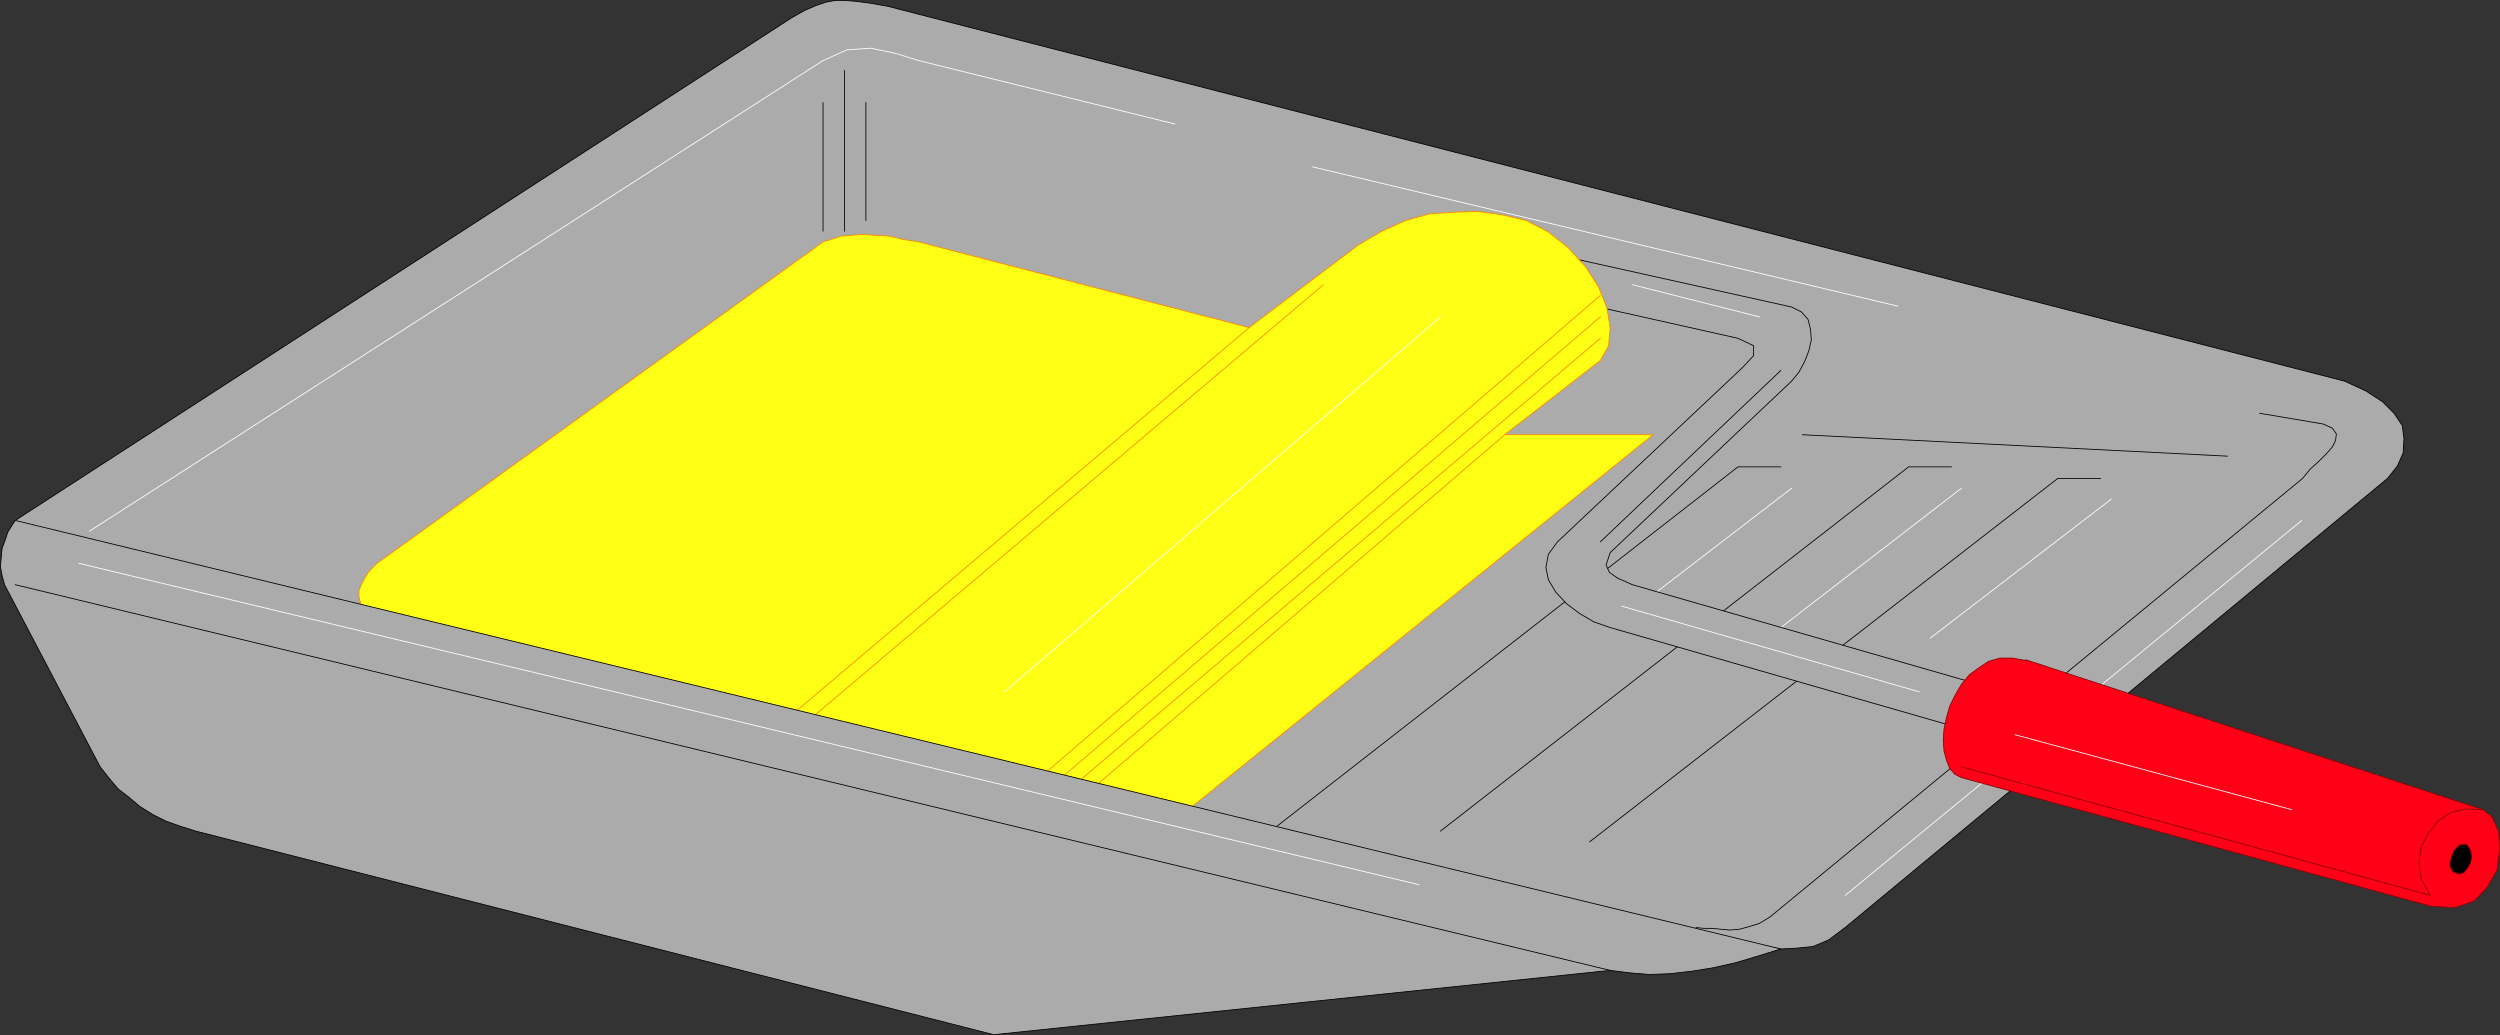
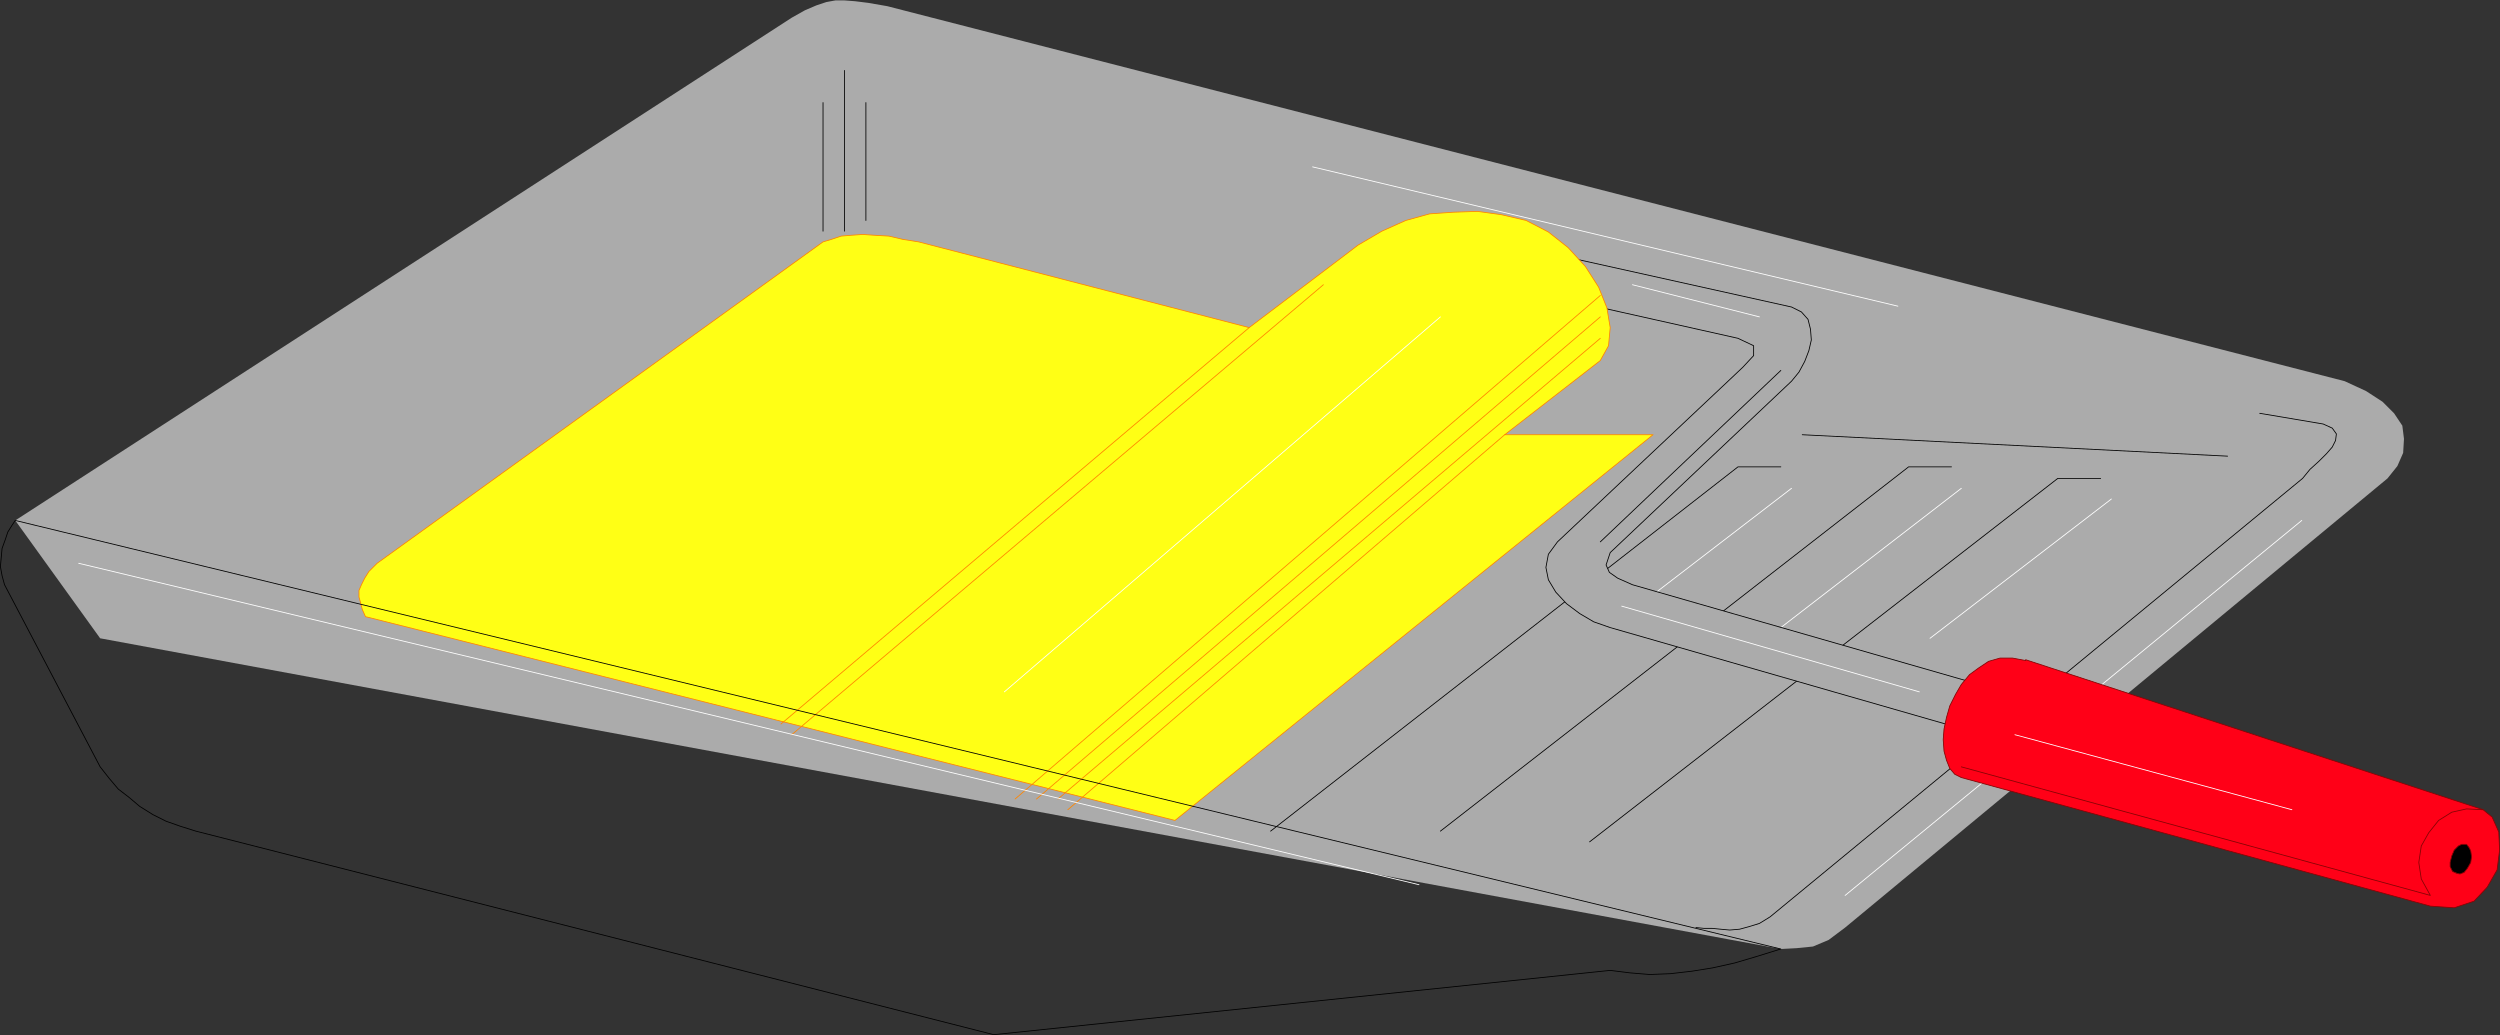
<svg xmlns="http://www.w3.org/2000/svg" xmlns:ns1="http://sodipodi.sourceforge.net/DTD/sodipodi-0.dtd" xmlns:ns2="http://www.inkscape.org/namespaces/inkscape" version="1.0" width="129.681mm" height="53.694mm" id="svg40" ns1:docname="Paint Roller &amp; Tray 2.wmf">
  <rect width="100%" height="100%" fill="#333333" stroke="none" />
  <ns1:namedview id="namedview40" pagecolor="#ffffff" bordercolor="#000000" borderopacity="0.25" ns2:showpageshadow="2" ns2:pageopacity="0.0" ns2:pagecheckerboard="0" ns2:deskcolor="#d1d1d1" ns2:document-units="mm" />
  <defs id="defs1">
    <pattern id="WMFhbasepattern" patternUnits="userSpaceOnUse" width="6" height="6" x="0" y="0" />
  </defs>
  <path style="fill:#ababab;fill-opacity:1;fill-rule:evenodd;stroke:none" d="M 2.99,102.034 155.217,3.474 l 2.586,-1.454 2.262,-0.969 1.939,-0.646 1.778,-0.323 h 1.778 l 2.101,0.162 2.586,0.323 3.717,0.646 285.708,73.516 4.202,1.939 3.232,2.1 2.262,2.262 1.616,2.424 0.323,2.585 -0.162,2.747 -1.131,2.585 -1.939,2.424 -106.333,88.058 -3.232,2.424 -3.07,1.293 -3.232,0.323 -3.07,0.162 L 19.634,125.139 2.99,102.034 Z" id="path1" />
-   <path style="fill:none;stroke:#000000;stroke-width:0.162px;stroke-linecap:round;stroke-linejoin:round;stroke-miterlimit:4;stroke-dasharray:none;stroke-opacity:1" d="M 2.99,102.034 155.217,3.474 l 2.586,-1.454 2.262,-0.969 1.939,-0.646 1.778,-0.323 h 1.778 l 2.101,0.162 2.586,0.323 3.717,0.646 285.708,73.516 4.202,1.939 3.232,2.1 2.262,2.262 1.616,2.424 0.323,2.585 -0.162,2.747 -1.131,2.585 -1.939,2.424 -106.333,88.058 -3.232,2.424 -3.07,1.293 -3.232,0.323 -3.07,0.162 L 19.634,125.139 2.99,102.034 v 0" id="path2" />
  <path style="fill:none;stroke:#000000;stroke-width:0.162px;stroke-linecap:round;stroke-linejoin:round;stroke-miterlimit:4;stroke-dasharray:none;stroke-opacity:1" d="M 161.357,20.116 V 45.322" id="path3" />
  <path style="fill:none;stroke:#000000;stroke-width:0.162px;stroke-linecap:round;stroke-linejoin:round;stroke-miterlimit:4;stroke-dasharray:none;stroke-opacity:1" d="M 165.559,13.815 V 45.322" id="path4" />
  <path style="fill:none;stroke:#000000;stroke-width:0.162px;stroke-linecap:round;stroke-linejoin:round;stroke-miterlimit:4;stroke-dasharray:none;stroke-opacity:1" d="m 169.761,20.116 v 23.105" id="path5" />
  <path style="fill:none;stroke:#000000;stroke-width:0.162px;stroke-linecap:round;stroke-linejoin:round;stroke-miterlimit:4;stroke-dasharray:none;stroke-opacity:1" d="m 443.026,81.029 12.443,2.1 1.778,0.808 0.808,1.131 -0.162,1.293 -0.646,1.293 -1.131,1.293 -1.454,1.454 -1.778,1.616 -1.454,1.777 -104.393,85.957 -2.101,1.293 -2.101,0.646 -1.778,0.485 -1.939,0.162 -1.778,-0.162 -1.616,-0.162 h -1.616 l -1.616,-0.162" id="path6" />
  <path style="fill:none;stroke:#000000;stroke-width:0.162px;stroke-linecap:round;stroke-linejoin:round;stroke-miterlimit:4;stroke-dasharray:none;stroke-opacity:1" d="M 436.724,89.431 353.338,85.23" id="path7" />
  <path style="fill:none;stroke:#000000;stroke-width:0.162px;stroke-linecap:round;stroke-linejoin:round;stroke-miterlimit:4;stroke-dasharray:none;stroke-opacity:1" d="m 311.645,165.048 91.789,-71.254 h 8.403" id="path8" />
  <path style="fill:none;stroke:#000000;stroke-width:0.162px;stroke-linecap:round;stroke-linejoin:round;stroke-miterlimit:4;stroke-dasharray:none;stroke-opacity:1" d="m 282.396,162.947 91.789,-71.416 h 8.403" id="path9" />
  <path style="fill:none;stroke:#000000;stroke-width:0.162px;stroke-linecap:round;stroke-linejoin:round;stroke-miterlimit:4;stroke-dasharray:none;stroke-opacity:1" d="m 249.106,162.947 91.627,-71.416 h 8.403" id="path10" />
-   <path style="fill:none;stroke:#ffffff;stroke-width:0.162px;stroke-linecap:round;stroke-linejoin:round;stroke-miterlimit:4;stroke-dasharray:none;stroke-opacity:1" d="m 17.534,104.134 143.824,-92.259 4.686,-2.1 4.686,-0.323 4.686,0.969 4.686,1.454 50.258,12.441" id="path11" />
  <path style="fill:none;stroke:#ffffff;stroke-width:0.162px;stroke-linecap:round;stroke-linejoin:round;stroke-miterlimit:4;stroke-dasharray:none;stroke-opacity:1" d="M 372.084,60.025 257.348,32.719" id="path12" />
  <path style="fill:none;stroke:#ffffff;stroke-width:0.162px;stroke-linecap:round;stroke-linejoin:round;stroke-miterlimit:4;stroke-dasharray:none;stroke-opacity:1" d="m 451.267,102.034 -89.526,73.516" id="path13" />
  <path style="fill:none;stroke:#ffffff;stroke-width:0.162px;stroke-linecap:round;stroke-linejoin:round;stroke-miterlimit:4;stroke-dasharray:none;stroke-opacity:1" d="M 413.938,97.833 378.386,125.139" id="path14" />
  <path style="fill:none;stroke:#ffffff;stroke-width:0.162px;stroke-linecap:round;stroke-linejoin:round;stroke-miterlimit:4;stroke-dasharray:none;stroke-opacity:1" d="M 384.527,95.733 349.136,123.039" id="path15" />
  <path style="fill:none;stroke:#ffffff;stroke-width:0.162px;stroke-linecap:round;stroke-linejoin:round;stroke-miterlimit:4;stroke-dasharray:none;stroke-opacity:1" d="M 351.237,95.733 315.685,123.039" id="path16" />
  <path style="fill:#ababab;fill-opacity:1;fill-rule:evenodd;stroke:none" d="m 303.242,57.924 37.491,8.402 3.07,1.454 v 1.939 l -2.101,2.262 -2.909,2.747 -33.451,31.507 -1.778,2.424 -0.485,2.585 0.485,2.424 1.454,2.424 2.101,2.262 2.586,1.939 2.747,1.616 3.232,1.131 73.043,21.005 4.363,-8.402 -73.043,-21.005 -2.909,-1.293 -1.616,-1.131 -0.646,-1.454 0.808,-2.424 35.552,-33.607 1.454,-1.777 1.131,-2.1 0.808,-2.1 0.485,-2.1 -0.162,-2.1 -0.485,-1.939 -1.293,-1.454 -1.939,-0.969 -47.995,-10.664 z" id="path17" />
  <path style="fill:none;stroke:#000000;stroke-width:0.162px;stroke-linecap:round;stroke-linejoin:round;stroke-miterlimit:4;stroke-dasharray:none;stroke-opacity:1" d="m 303.242,57.924 37.491,8.402 3.07,1.454 v 1.939 l -2.101,2.262 -2.909,2.747 -33.451,31.507 -1.778,2.424 -0.485,2.585 0.485,2.424 1.454,2.424 2.101,2.262 2.586,1.939 2.747,1.616 3.232,1.131 73.043,21.005 4.363,-8.402 -73.043,-21.005 -2.909,-1.293 -1.616,-1.131 -0.646,-1.454 0.808,-2.424 35.552,-33.607 1.454,-1.777 1.131,-2.1 0.808,-2.1 0.485,-2.1 -0.162,-2.1 -0.485,-1.939 -1.293,-1.454 -1.939,-0.969 -47.995,-10.664 v 8.402 0" id="path18" />
  <path style="fill:none;stroke:#000000;stroke-width:0.162px;stroke-linecap:round;stroke-linejoin:round;stroke-miterlimit:4;stroke-dasharray:none;stroke-opacity:1" d="M 349.136,72.628 313.746,106.235" id="path19" />
  <path style="fill:#ff0017;fill-opacity:1;fill-rule:evenodd;stroke:none" d="m 397.132,129.34 89.688,29.406 1.778,1.454 1.293,2.908 0.162,3.555 -0.485,3.878 -1.939,3.393 -2.586,2.747 -3.878,1.293 -4.686,-0.323 -91.95,-25.206 -1.293,-0.646 -0.97,-1.131 -0.646,-1.616 -0.485,-1.777 -0.162,-2.262 0.162,-2.1 0.485,-2.262 0.646,-2.262 1.131,-2.262 1.131,-1.939 1.616,-1.939 1.778,-1.293 1.939,-1.293 2.262,-0.646 h 2.424 l 2.586,0.485 v 0 z" id="path20" />
  <path style="fill:none;stroke:#850303;stroke-width:0.162px;stroke-linecap:round;stroke-linejoin:round;stroke-miterlimit:4;stroke-dasharray:none;stroke-opacity:1" d="m 397.132,129.34 89.688,29.406 1.778,1.454 1.293,2.908 0.162,3.555 -0.485,3.878 -1.939,3.393 -2.586,2.747 -3.878,1.293 -4.686,-0.323 -91.95,-25.206 -1.293,-0.646 -0.97,-1.131 -0.646,-1.616 -0.485,-1.777 -0.162,-2.262 0.162,-2.1 0.485,-2.262 0.646,-2.262 1.131,-2.262 1.131,-1.939 1.616,-1.939 1.778,-1.293 1.939,-1.293 2.262,-0.646 h 2.424 l 2.586,0.485 v 0" id="path21" />
  <path style="fill:none;stroke:#850303;stroke-width:0.162px;stroke-linecap:round;stroke-linejoin:round;stroke-miterlimit:4;stroke-dasharray:none;stroke-opacity:1" d="m 384.527,150.345 91.95,25.206 -1.778,-3.231 -0.485,-3.231 0.485,-3.231 1.454,-2.585 1.939,-2.424 2.586,-1.616 2.909,-0.646 3.232,0.162" id="path22" />
  <path style="fill:#000000;fill-opacity:1;fill-rule:evenodd;stroke:none" d="m 481.487,171.188 0.808,0.162 0.808,-0.323 0.646,-0.808 0.646,-1.131 0.162,-1.131 -0.162,-1.131 -0.323,-0.646 -0.485,-0.646 h -0.97 l -0.646,0.323 -0.808,0.808 -0.485,1.131 -0.323,1.293 v 0.808 l 0.485,0.969 0.808,0.323 v 0 z" id="path23" />
  <path style="fill:none;stroke:#850303;stroke-width:0.162px;stroke-linecap:round;stroke-linejoin:round;stroke-miterlimit:4;stroke-dasharray:none;stroke-opacity:1" d="m 481.487,171.188 0.808,0.162 0.808,-0.323 0.646,-0.808 0.646,-1.131 0.162,-1.131 -0.162,-1.131 -0.323,-0.646 -0.485,-0.646 h -0.97 l -0.646,0.323 -0.808,0.808 -0.485,1.131 -0.323,1.293 v 0.808 l 0.485,0.969 0.808,0.323 v 0" id="path24" />
  <path style="fill:#ffff15;fill-opacity:1;fill-rule:evenodd;stroke:none" d="m 71.67,120.938 -0.646,-1.454 -0.323,-1.293 -0.323,-1.131 v -1.293 l 0.485,-1.131 0.646,-1.293 0.808,-1.293 1.616,-1.616 87.426,-63.014 1.616,-0.485 1.939,-0.646 1.939,-0.162 2.262,-0.162 2.424,0.162 2.747,0.162 2.747,0.646 3.07,0.485 64.802,16.804 16.645,-12.603 4.686,-3.555 4.686,-2.747 4.686,-2.1 4.686,-1.293 4.686,-0.323 4.686,-0.162 4.686,0.646 4.848,1.131 4.363,2.262 3.878,3.07 3.394,3.716 2.586,4.039 1.616,4.039 0.646,3.878 -0.323,3.555 -1.616,2.908 -18.746,14.542 h 29.088 L 230.361,160.847 71.831,120.938 v 0 z" id="path25" />
  <path style="fill:none;stroke:#ff8500;stroke-width:0.162px;stroke-linecap:round;stroke-linejoin:round;stroke-miterlimit:4;stroke-dasharray:none;stroke-opacity:1" d="m 71.67,120.938 -0.646,-1.454 -0.323,-1.293 -0.323,-1.131 v -1.293 l 0.485,-1.131 0.646,-1.293 0.808,-1.293 1.616,-1.616 87.426,-63.014 1.616,-0.485 1.939,-0.646 1.939,-0.162 2.262,-0.162 2.424,0.162 2.747,0.162 2.747,0.646 3.07,0.485 64.802,16.804 16.645,-12.603 4.686,-3.555 4.686,-2.747 4.686,-2.1 4.686,-1.293 4.686,-0.323 4.686,-0.162 4.686,0.646 4.848,1.131 4.363,2.262 3.878,3.07 3.394,3.716 2.586,4.039 1.616,4.039 0.646,3.878 -0.323,3.555 -1.616,2.908 -18.746,14.542 h 29.088 L 230.361,160.847 71.831,120.938 v 0" id="path26" />
  <path style="fill:none;stroke:#ff8500;stroke-width:0.162px;stroke-linecap:round;stroke-linejoin:round;stroke-miterlimit:4;stroke-dasharray:none;stroke-opacity:1" d="M 244.905,64.226 153.116,141.943" id="path27" />
  <path style="fill:none;stroke:#ff8500;stroke-width:0.162px;stroke-linecap:round;stroke-linejoin:round;stroke-miterlimit:4;stroke-dasharray:none;stroke-opacity:1" d="M 259.449,55.824 155.217,144.043" id="path28" />
  <path style="fill:none;stroke:#ff8500;stroke-width:0.162px;stroke-linecap:round;stroke-linejoin:round;stroke-miterlimit:4;stroke-dasharray:none;stroke-opacity:1" d="M 295,85.23 209.353,158.747" id="path29" />
  <path style="fill:none;stroke:#ff8500;stroke-width:0.162px;stroke-linecap:round;stroke-linejoin:round;stroke-miterlimit:4;stroke-dasharray:none;stroke-opacity:1" d="M 313.746,62.125 203.212,156.646" id="path30" />
  <path style="fill:none;stroke:#ff8500;stroke-width:0.162px;stroke-linecap:round;stroke-linejoin:round;stroke-miterlimit:4;stroke-dasharray:none;stroke-opacity:1" d="M 313.746,66.326 207.413,156.646" id="path31" />
  <path style="fill:none;stroke:#ff8500;stroke-width:0.162px;stroke-linecap:round;stroke-linejoin:round;stroke-miterlimit:4;stroke-dasharray:none;stroke-opacity:1" d="M 313.746,57.924 199.01,156.646" id="path32" />
  <path style="fill:none;stroke:#ffffff;stroke-width:0.162px;stroke-linecap:round;stroke-linejoin:round;stroke-miterlimit:4;stroke-dasharray:none;stroke-opacity:1" d="m 282.396,62.125 -85.486,73.516" id="path33" />
  <path style="fill:none;stroke:#ffffff;stroke-width:0.162px;stroke-linecap:round;stroke-linejoin:round;stroke-miterlimit:4;stroke-dasharray:none;stroke-opacity:1" d="m 320.048,55.824 24.886,6.301" id="path34" />
  <path style="fill:none;stroke:#ffffff;stroke-width:0.162px;stroke-linecap:round;stroke-linejoin:round;stroke-miterlimit:4;stroke-dasharray:none;stroke-opacity:1" d="m 317.948,118.838 58.338,16.804" id="path35" />
  <path style="fill:none;stroke:#ffffff;stroke-width:0.162px;stroke-linecap:round;stroke-linejoin:round;stroke-miterlimit:4;stroke-dasharray:none;stroke-opacity:1" d="M 449.328,158.747 395.031,144.043" id="path36" />
-   <path style="fill:#ababab;fill-opacity:1;fill-rule:evenodd;stroke:none" d="M 349.136,186.053 2.99,102.034 l -0.646,0.969 -0.808,1.293 -0.485,1.454 -0.646,1.777 -0.162,1.777 -0.162,1.777 0.323,1.777 0.485,1.777 18.746,35.708 1.778,2.262 1.778,2.1 2.101,1.616 2.101,1.777 2.586,1.616 2.586,1.293 2.747,0.969 3.07,0.969 156.429,39.909 120.877,-12.603 3.878,0.485 3.878,0.323 4.04,-0.162 4.202,-0.485 4.04,-0.646 4.363,-0.969 4.363,-1.293 4.686,-1.454 z" id="path37" />
  <path style="fill:none;stroke:#000000;stroke-width:0.162px;stroke-linecap:round;stroke-linejoin:round;stroke-miterlimit:4;stroke-dasharray:none;stroke-opacity:1" d="M 349.136,186.053 2.99,102.034 l -0.646,0.969 -0.808,1.293 -0.485,1.454 -0.646,1.777 -0.162,1.777 -0.162,1.777 0.323,1.777 0.485,1.777 18.746,35.708 1.778,2.262 1.778,2.1 2.101,1.616 2.101,1.777 2.586,1.616 2.586,1.293 2.747,0.969 3.07,0.969 156.429,39.909 120.877,-12.603 3.878,0.485 3.878,0.323 4.04,-0.162 4.202,-0.485 4.04,-0.646 4.363,-0.969 4.363,-1.293 4.686,-1.454 v 0" id="path38" />
-   <path style="fill:none;stroke:#000000;stroke-width:0.162px;stroke-linecap:round;stroke-linejoin:round;stroke-miterlimit:4;stroke-dasharray:none;stroke-opacity:1" d="M 2.99,114.637 315.685,190.253" id="path39" />
  <path style="fill:none;stroke:#ffffff;stroke-width:0.162px;stroke-linecap:round;stroke-linejoin:round;stroke-miterlimit:4;stroke-dasharray:none;stroke-opacity:1" d="M 15.433,110.436 278.194,173.45" id="path40" />
</svg>